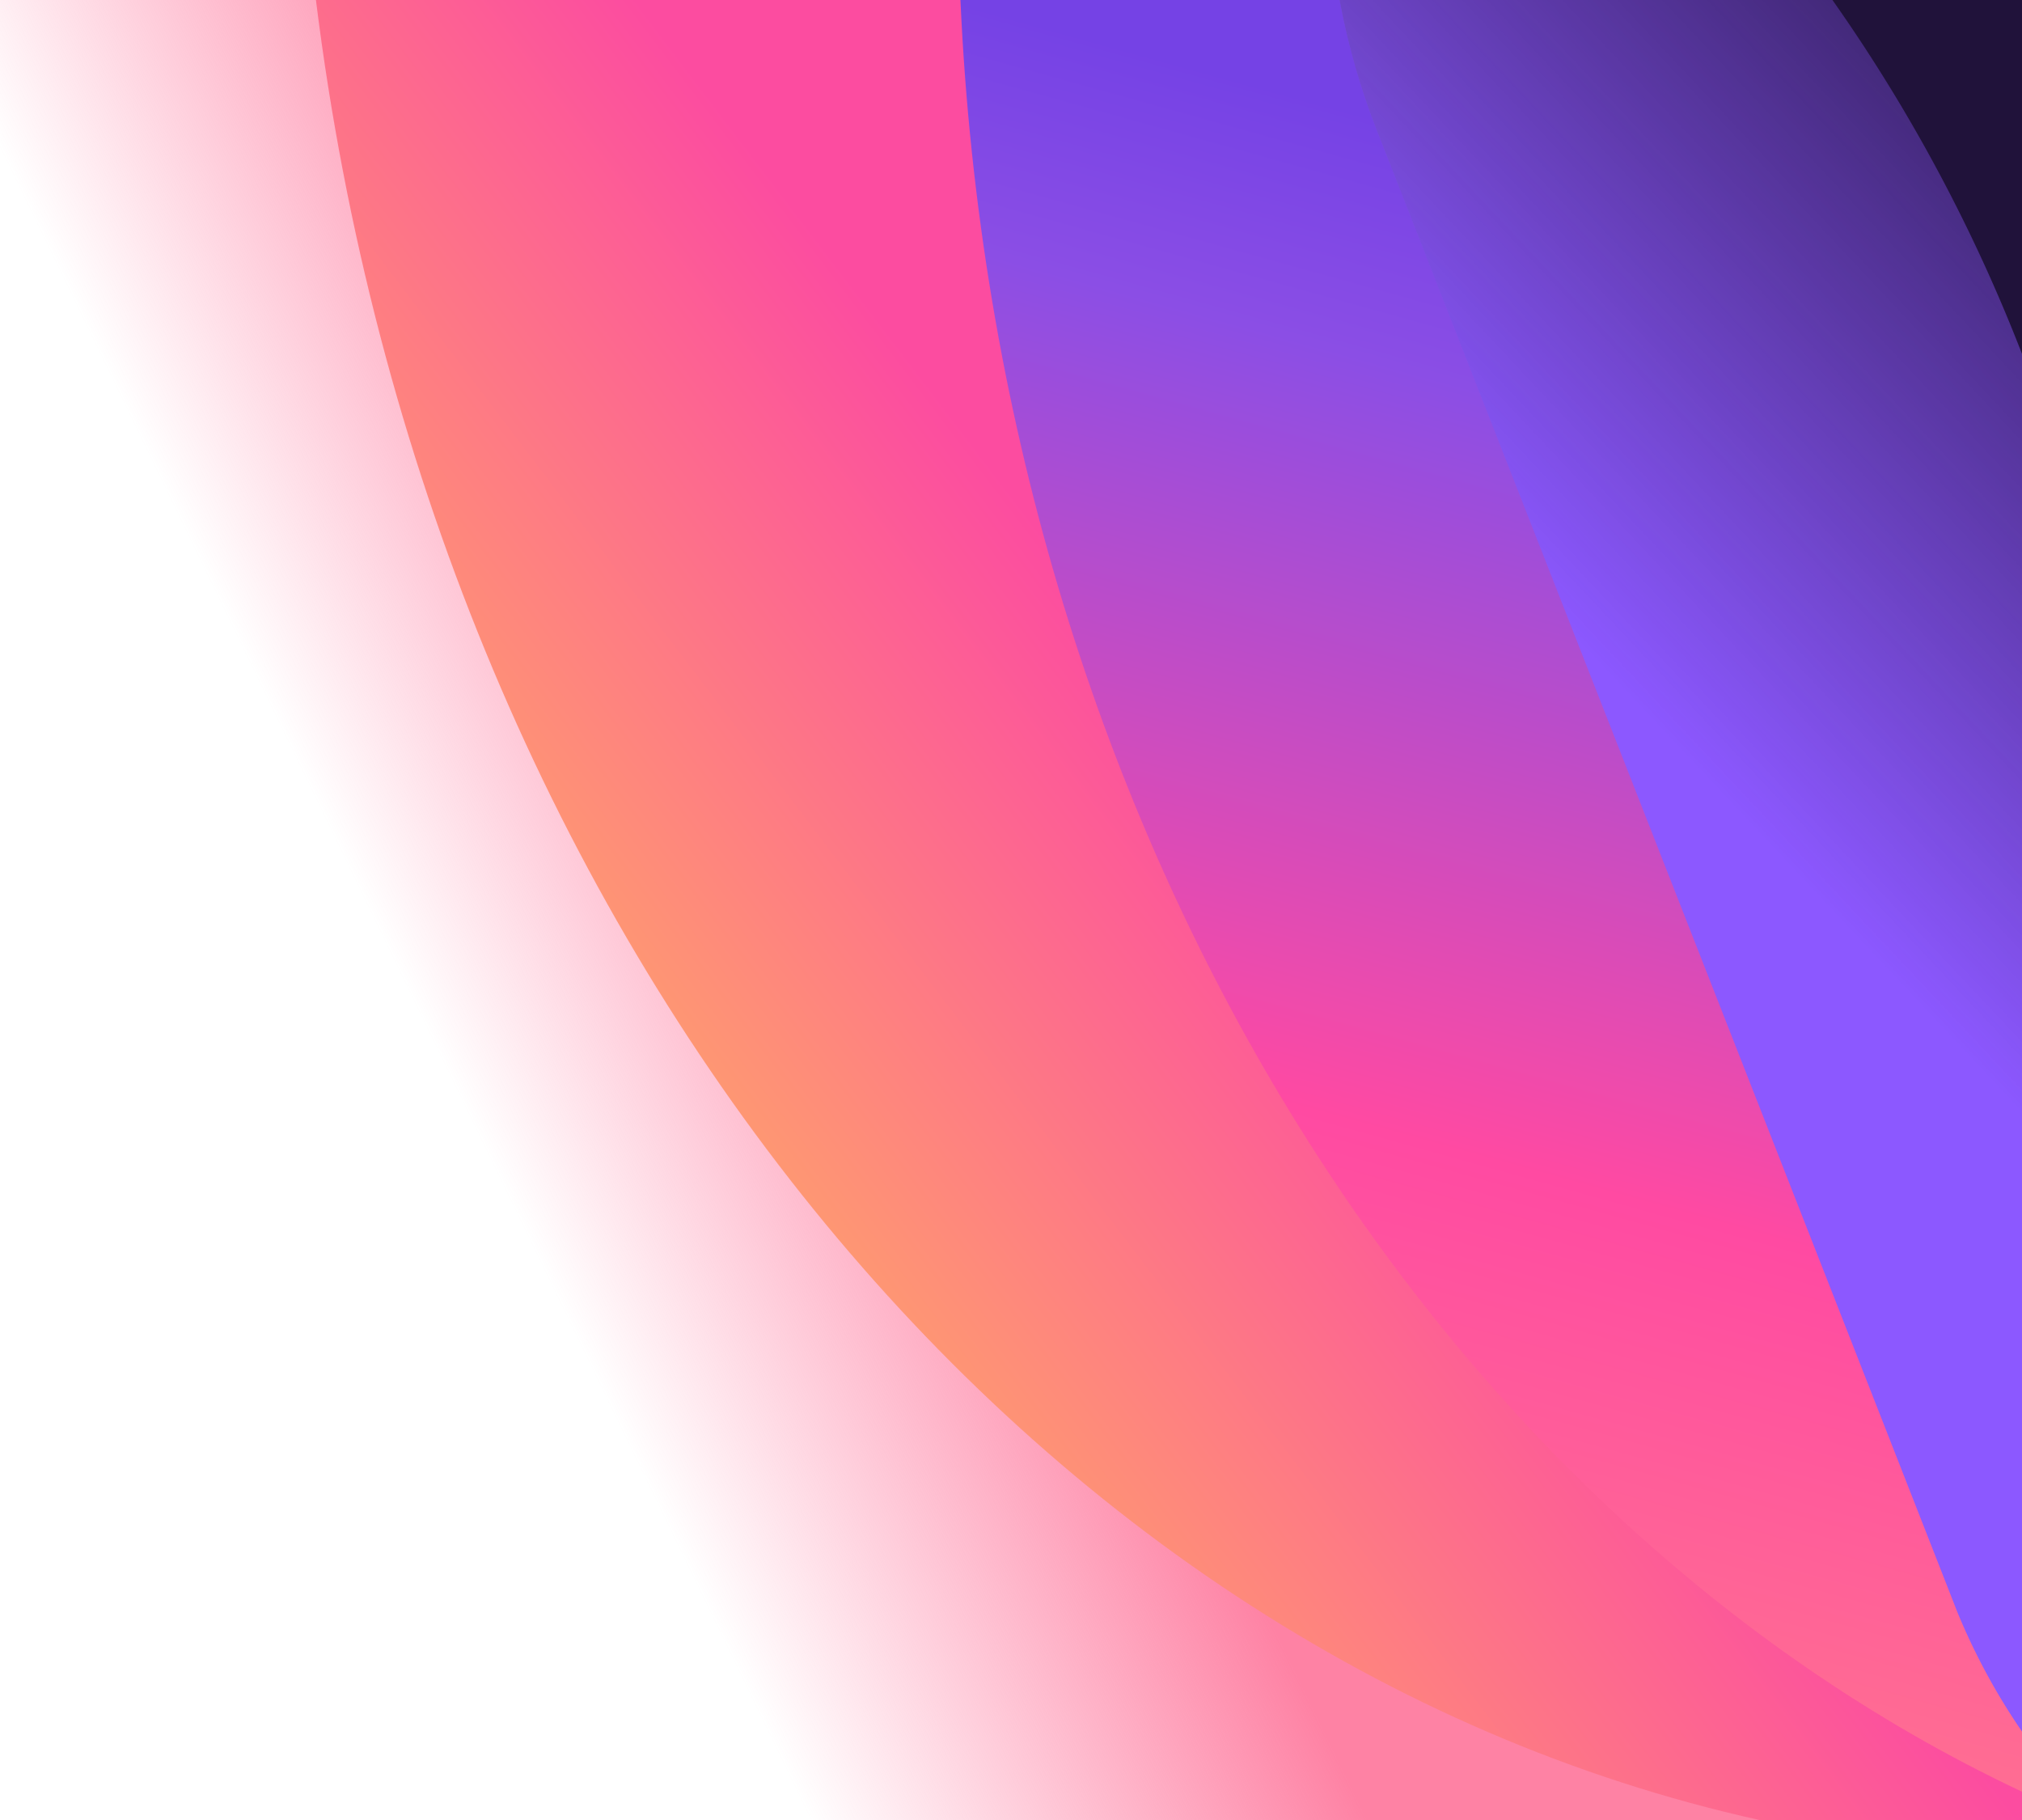
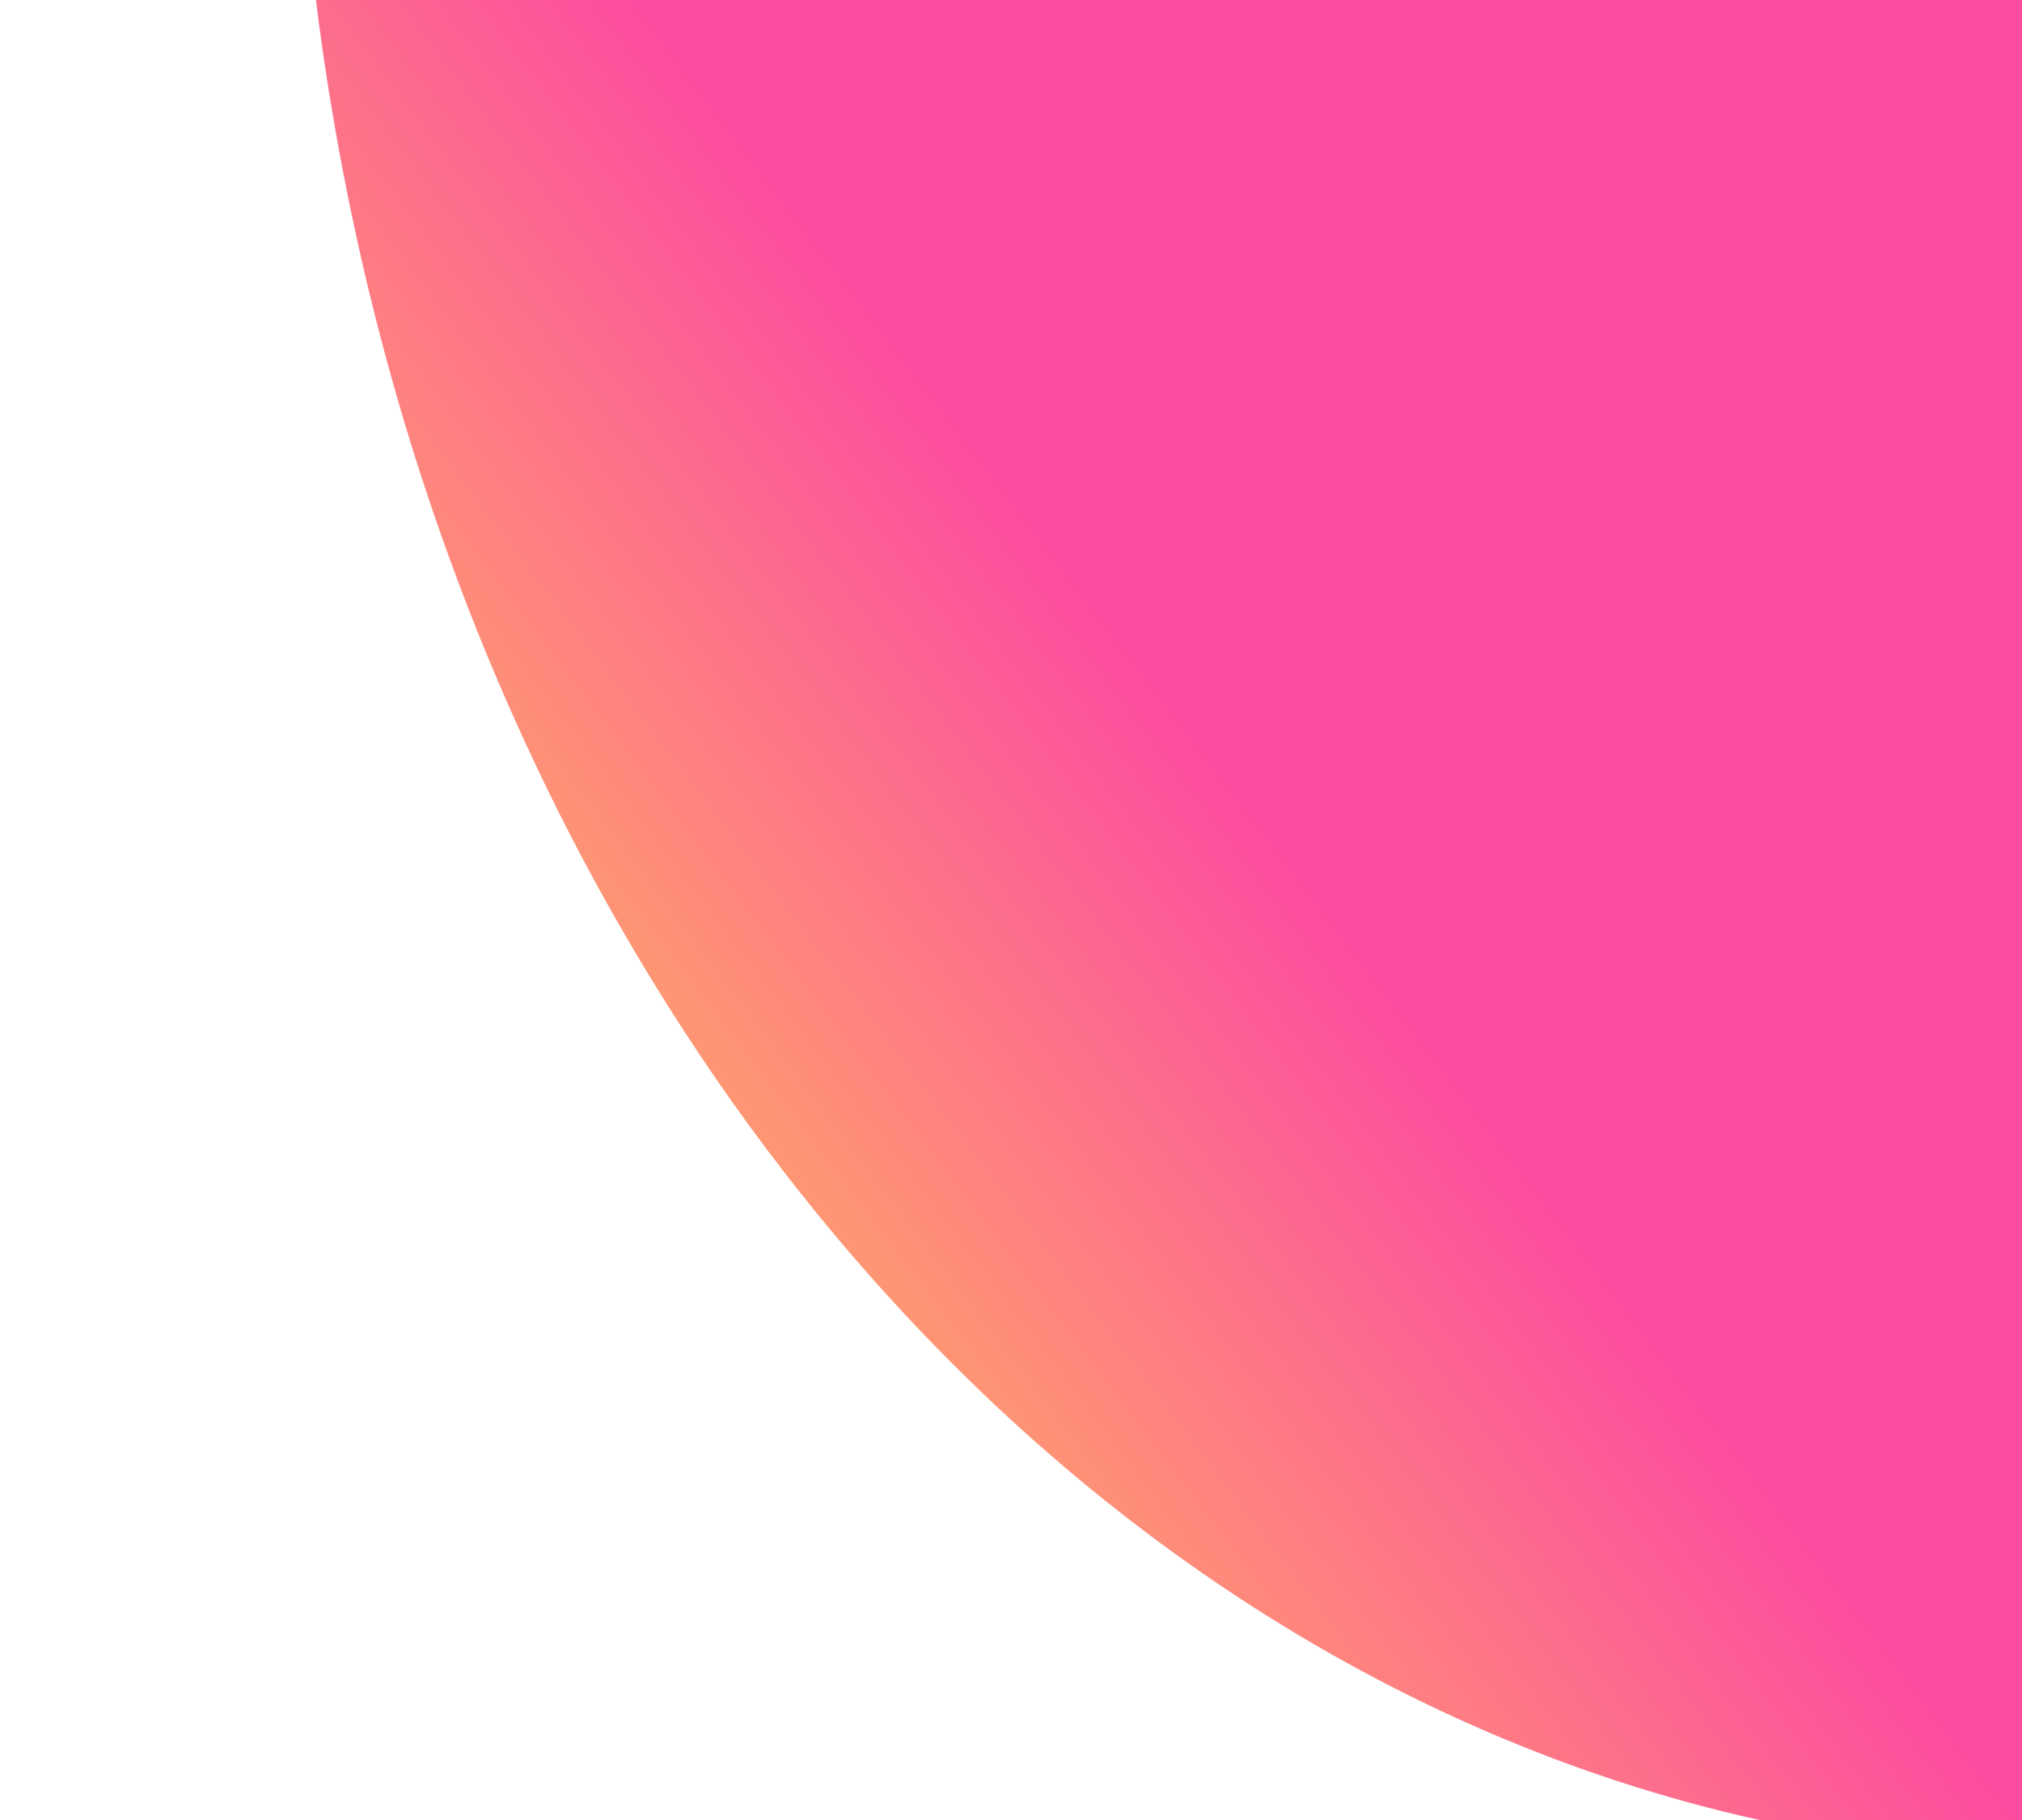
<svg xmlns="http://www.w3.org/2000/svg" data-name="Layer 1" width="160" height="144">
  <defs>
    <linearGradient id="a" x1="36.76" y1="115.32" x2="36.99" y2="115.42" gradientTransform="matrix(-160 0 0 144 5956 -16532)" gradientUnits="userSpaceOnUse">
      <stop offset="0" stop-color="#fe82a4" />
      <stop offset="1" stop-color="#fe7fa3" stop-opacity="0" />
    </linearGradient>
    <linearGradient id="b" x1="36.29" y1="115.74" x2="35.97" y2="115.48" gradientTransform="matrix(135 0 0 -144 -4799 16732)" gradientUnits="userSpaceOnUse">
      <stop offset="0" stop-color="#fc4ca0" />
      <stop offset="1" stop-color="#ffa769" />
    </linearGradient>
    <linearGradient id="c" x1="36.14" y1="116.11" x2="35.99" y2="115.21" gradientTransform="matrix(84 0 0 -141.76 -2912 16472.16)" gradientUnits="userSpaceOnUse">
      <stop offset="0" stop-color="#7542e5" />
      <stop offset=".15" stop-color="#8b4ee5" />
      <stop offset=".62" stop-color="#ff4aa2" />
      <stop offset="1" stop-color="#ff778e" />
    </linearGradient>
    <linearGradient id="d" x1="191.06" y1="13.93" x2="137.54" y2="64.24" gradientUnits="userSpaceOnUse">
      <stop offset="0" stop-color="#20123a" />
      <stop offset="1" stop-color="#20123a" stop-opacity="0" />
    </linearGradient>
  </defs>
-   <path d="M160 144H0V0h160z" fill-rule="evenodd" fill="url(#a)" />
  <path d="M160 0v144h-20.78C80.28 130.93 34.07 73 25 0z" fill-rule="evenodd" fill="url(#b)" />
-   <path d="M160 0v141.76C112.93 119.62 78.9 64.93 76 0z" fill-rule="evenodd" fill="url(#c)" />
  <g fill-rule="evenodd">
-     <path d="M154.86 127.49l-.39-1L109 10.45A56.68 56.68 0 01106 0h54v137a51 51 0 01-5.14-9.51z" fill="#8c58ff" />
-     <path data-name="d" d="M154.86 127.49l-.39-1L109 10.45A56.68 56.68 0 01106 0h54v137a51 51 0 01-5.14-9.51z" fill="url(#d)" />
-   </g>
-   <path d="M145 0h15v28a130.53 130.53 0 00-15-28z" fill="#20123a" fill-rule="evenodd" />
+     </g>
</svg>